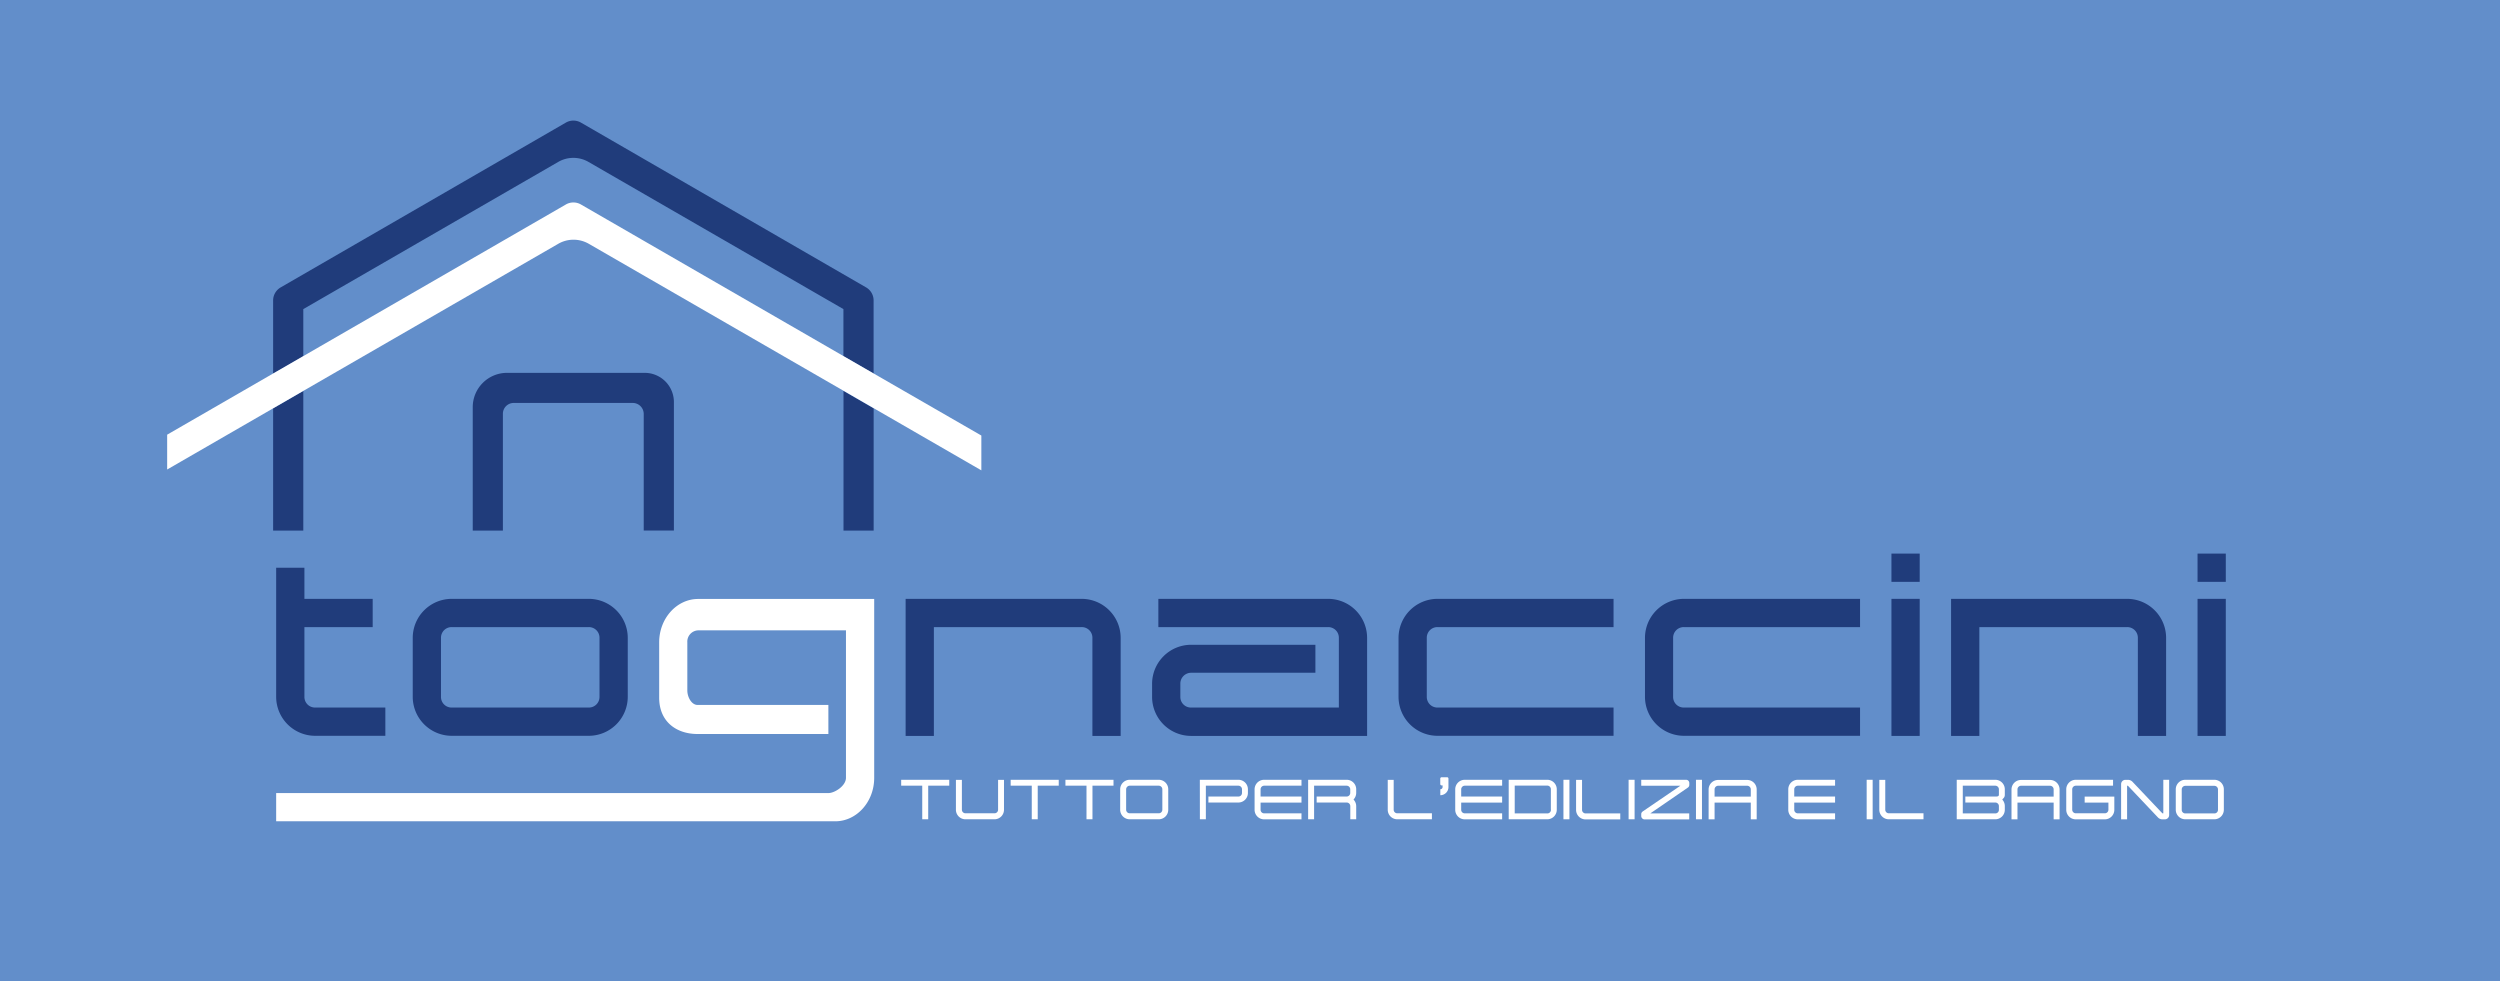
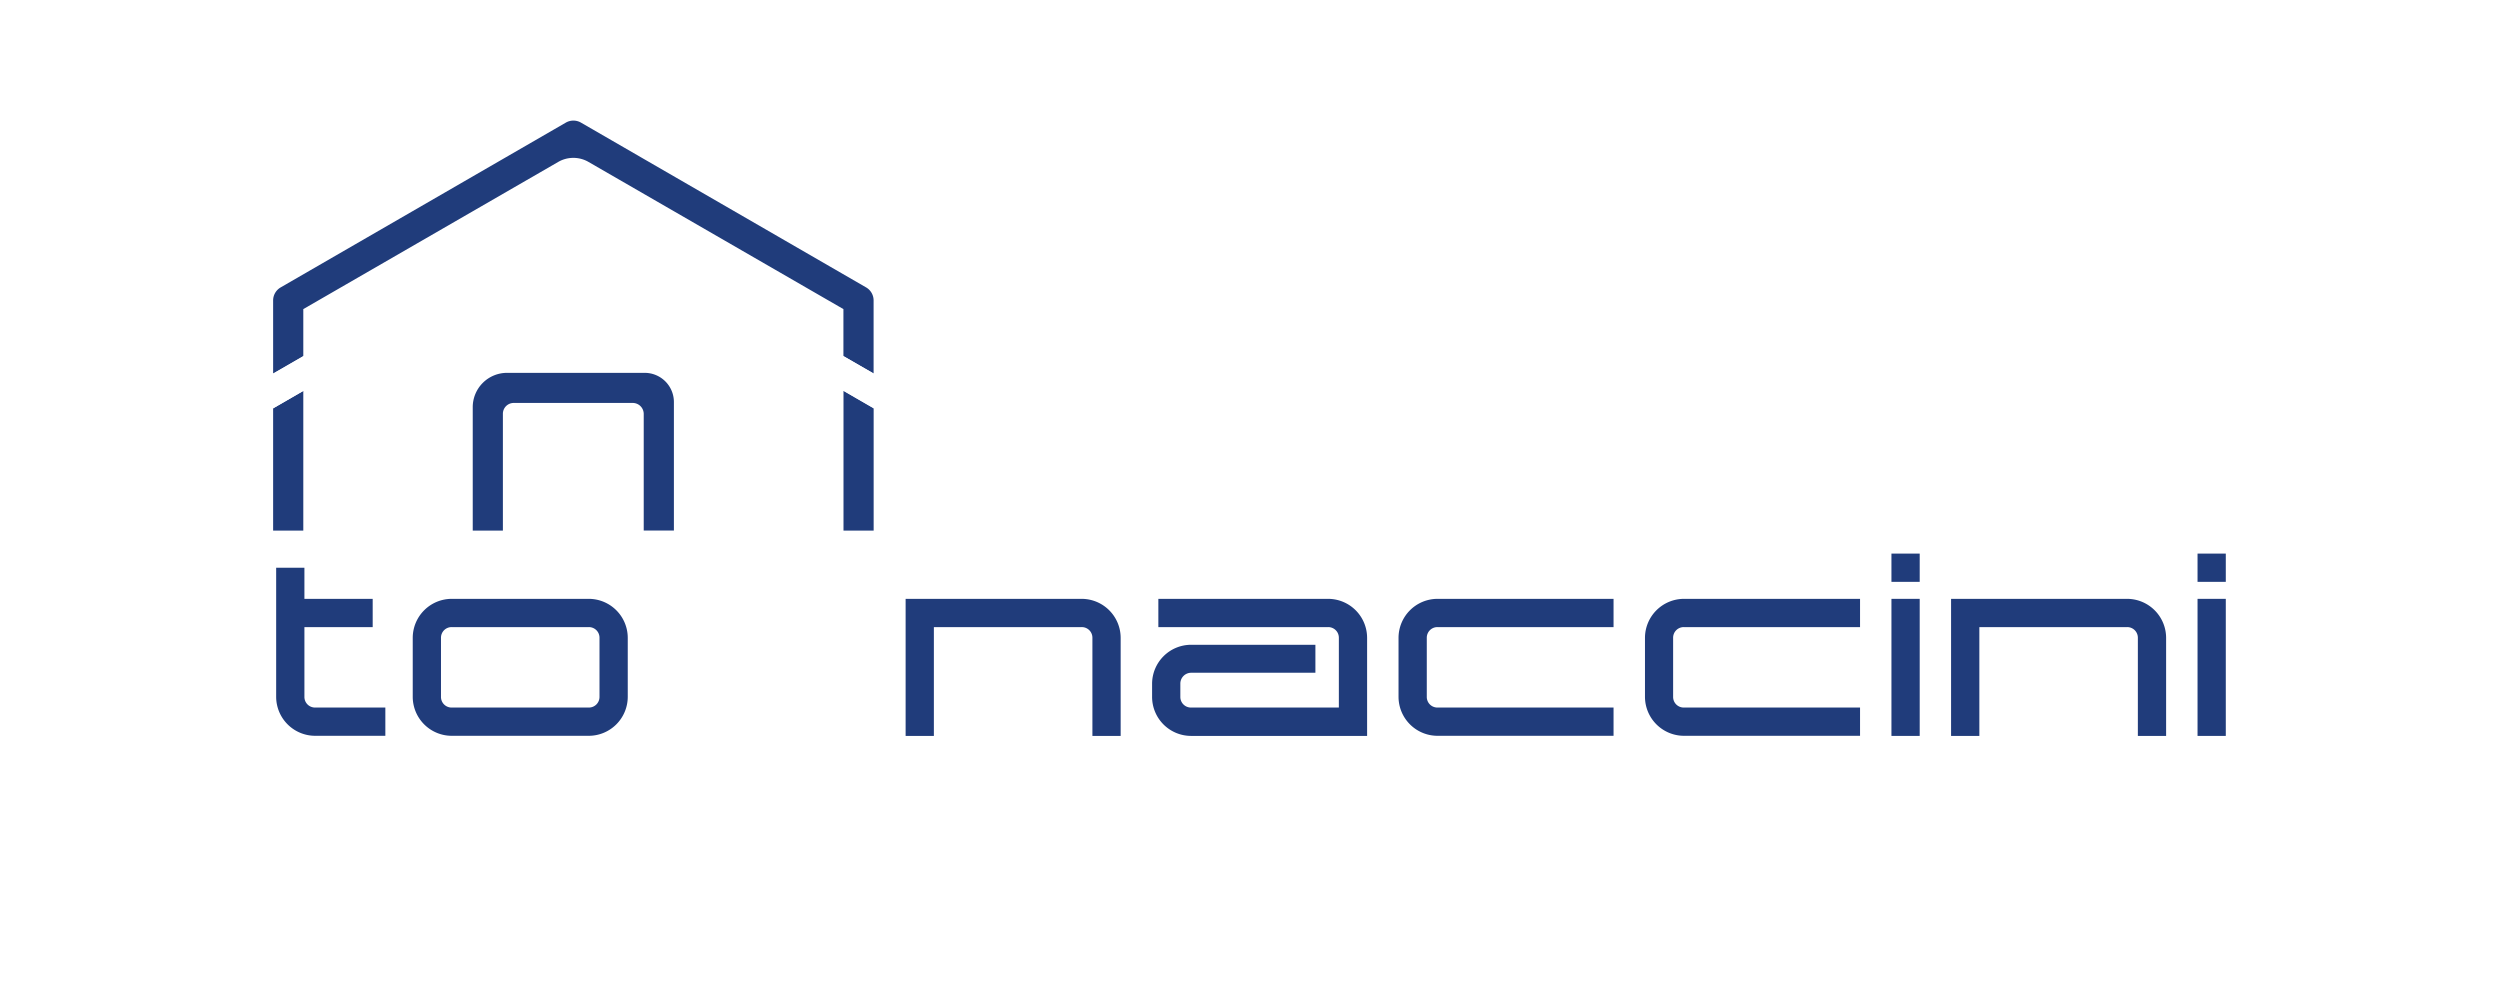
<svg xmlns="http://www.w3.org/2000/svg" id="Livello_1" data-name="Livello 1" viewBox="0 0 922.02 361.84">
  <defs>
    <style>.cls-1{fill:#628eca;}.cls-2{fill:#203c7b;}.cls-3{fill:#fff;}.cls-4{fill:none;}</style>
  </defs>
-   <rect class="cls-1" width="922.02" height="361.84" />
  <path class="cls-2" d="M101.85,257V209.38h10.42v11.48h25.18v10.42H112.27V257a3.91,3.91,0,0,0,4,3.95h25.85v10.42H116.23A14.41,14.41,0,0,1,101.85,257Z" />
  <path class="cls-2" d="M152.22,257V235.23a14.4,14.4,0,0,1,14.37-14.37h50.56a14.4,14.4,0,0,1,14.37,14.37V257a14.4,14.4,0,0,1-14.37,14.37H166.59A14.4,14.4,0,0,1,152.22,257Zm10.42-21.81V257a3.9,3.9,0,0,0,4,3.95h50.56A3.91,3.91,0,0,0,221.1,257V235.23a3.91,3.91,0,0,0-3.95-3.95H166.59A3.91,3.91,0,0,0,162.64,235.23Z" />
  <path class="cls-3" d="M101.85,292.49h203.7c2.22,0,6.45-2.6,6.45-5.65V232.48H257.49a4.16,4.16,0,0,0-4,4.42v17.73c0,2.47,1.56,5.36,3.78,5.36h48.24v10.72H257.31c-7.91,0-14.2-4.58-14.2-13.4V236.9c0-8.83,6.47-16,14.38-16h64.92v66c0,8.82-6.46,16-14.37,16H101.85Z" />
  <path class="cls-2" d="M402.89,235.23a3.92,3.92,0,0,0-4-3.95H344.42v40.13H334V220.86h64.93a14.41,14.41,0,0,1,14.38,14.37v36.18H402.89Z" />
  <path class="cls-2" d="M424.9,257v-4.82a14.41,14.41,0,0,1,14.37-14.38h45.86v10.32H439.27a4,4,0,0,0-3.95,4.06V257a3.9,3.9,0,0,0,3.95,3.95h54.51V235.23a3.91,3.91,0,0,0-3.95-3.95H427.21V220.86h62.62a14.4,14.4,0,0,1,14.37,14.37v36.18H439.27A14.4,14.4,0,0,1,424.9,257Z" />
  <path class="cls-2" d="M515.79,257V235.23a14.4,14.4,0,0,1,14.37-14.37h64.93v10.42H530.16a3.91,3.91,0,0,0-3.95,3.95V257a3.91,3.91,0,0,0,3.95,3.95h64.93v10.42H530.16A14.4,14.4,0,0,1,515.79,257Z" />
  <path class="cls-2" d="M606.68,257V235.23a14.41,14.41,0,0,1,14.38-14.37H686v10.42H621.06a3.92,3.92,0,0,0-4,3.95V257a3.91,3.91,0,0,0,4,3.95H686v10.42H621.06A14.41,14.41,0,0,1,606.68,257Z" />
  <path class="cls-2" d="M697.58,204.17H708v10.42H697.58Zm0,16.69H708v50.55H697.58Z" />
  <path class="cls-2" d="M788.46,235.23a3.92,3.92,0,0,0-4-3.95H730v40.13H719.57V220.86H784.5a14.41,14.41,0,0,1,14.38,14.37v36.18H788.46Z" />
  <path class="cls-2" d="M810.47,204.17h10.42v10.42H810.47Zm0,16.69h10.42v50.55H810.47Z" />
  <path class="cls-4" d="M214.26,75.42l96.83,55.91V114L211.47,56.46,111.86,114v17.36l96.83-55.91A5.55,5.55,0,0,1,214.26,75.42Z" />
  <path class="cls-4" d="M211.47,86.66l-99.61,57.51v51.51h62.53V143.07a5.56,5.56,0,0,1,5.56-5.56H243a5.56,5.56,0,0,1,5.56,5.56v52.61h62.53V144.17Z" />
  <rect class="cls-4" x="185.51" y="148.64" width="51.92" height="47.05" />
  <path class="cls-2" d="M319.43,106,214.26,45.22a5.59,5.59,0,0,0-5.57,0L103.51,106a5.56,5.56,0,0,0-2.78,4.81v27l11.13-6.42V114l94-54.27a11.16,11.16,0,0,1,11.2,0l94,54.27v17.36l11.13,6.42v-27A5.54,5.54,0,0,0,319.43,106Z" />
  <polygon class="cls-2" points="311.09 195.68 322.21 195.68 322.21 150.6 311.09 144.17 311.09 195.68" />
  <polygon class="cls-2" points="100.73 195.68 111.86 195.68 111.86 144.17 100.73 150.6 100.73 195.68" />
  <path class="cls-2" d="M237.78,137.51H187a12.65,12.65,0,0,0-12.65,12.65v45.52h11.12V152.61a4,4,0,0,1,4-4h43.88a4.06,4.06,0,0,1,4.06,4.06v43h11.13V148.29A10.77,10.77,0,0,0,237.78,137.51Z" />
  <path class="cls-3" d="M340.13,289.77h-7.77v-2.18h17.73v2.18h-7.76v12.39h-2.2Z" />
  <path class="cls-3" d="M352.55,298.63v-11h2.2v11a1.33,1.33,0,0,0,1.33,1.32h10.69a1.32,1.32,0,0,0,1.33-1.32v-11h2.18v11a3.51,3.51,0,0,1-3.51,3.53H356.08A3.52,3.52,0,0,1,352.55,298.63Z" />
  <path class="cls-3" d="M380.52,289.77h-7.78v-2.18h17.73v2.18h-7.75v12.39h-2.2Z" />
  <path class="cls-3" d="M400.71,289.77h-7.77v-2.18h17.73v2.18h-7.76v12.39h-2.2Z" />
  <path class="cls-3" d="M413.13,298.63v-7.51a3.52,3.52,0,0,1,3.53-3.53h10.69a3.51,3.51,0,0,1,3.51,3.53v7.51a3.51,3.51,0,0,1-3.51,3.53H416.66A3.52,3.52,0,0,1,413.13,298.63Zm2.2-7.51v7.51a1.32,1.32,0,0,0,1.33,1.32h10.69a1.32,1.32,0,0,0,1.33-1.32v-7.51a1.34,1.34,0,0,0-1.33-1.35H416.66A1.34,1.34,0,0,0,415.33,291.12Z" />
  <path class="cls-3" d="M442.51,287.59h14.22a3.51,3.51,0,0,1,3.51,3.53v1.32a3.53,3.53,0,0,1-3.51,3.54H445.67v-2.21h11.06a1.32,1.32,0,0,0,1.33-1.33v-1.32a1.34,1.34,0,0,0-1.33-1.35h-12v12.39h-2.2Z" />
-   <path class="cls-3" d="M462.7,298.63v-7.51a3.52,3.52,0,0,1,3.53-3.53H480v2.18H466.23a1.34,1.34,0,0,0-1.32,1.35v2.65H480V296H464.91v2.65a1.32,1.32,0,0,0,1.32,1.32H480v2.21H466.23A3.52,3.52,0,0,1,462.7,298.63Z" />
  <path class="cls-3" d="M498,297.3a1.33,1.33,0,0,0-1.33-1.32H485.59v-2.21h11.06a1.33,1.33,0,0,0,1.33-1.33v-1.32a1.35,1.35,0,0,0-1.33-1.35h-12v12.39h-2.2V287.59h14.22a3.51,3.51,0,0,1,3.51,3.53v1.32a3.54,3.54,0,0,1-1,2.43,3.56,3.56,0,0,1,1,2.43v4.86H498Z" />
  <path class="cls-3" d="M511.81,298.63v-11H514v11a1.32,1.32,0,0,0,1.33,1.32h12.77v2.21H515.34A3.52,3.52,0,0,1,511.81,298.63Z" />
  <path class="cls-3" d="M531.18,289.16v-2a.51.51,0,0,1,.51-.51h2a.5.5,0,0,1,.51.51v3.12a3,3,0,0,1-3,3v-2.2a.83.83,0,0,0,.84-.84v-.57h-.35A.51.51,0,0,1,531.18,289.16Z" />
  <path class="cls-3" d="M536.7,298.63v-7.51a3.52,3.52,0,0,1,3.53-3.53H554v2.18H540.23a1.34,1.34,0,0,0-1.33,1.35v2.65H554V296H538.9v2.65a1.32,1.32,0,0,0,1.33,1.32H554v2.21H540.23A3.52,3.52,0,0,1,536.7,298.63Z" />
  <path class="cls-3" d="M556.42,287.59h14.22a3.51,3.51,0,0,1,3.51,3.53v7.51a3.51,3.51,0,0,1-3.51,3.53H556.42Zm15.55,11v-7.51a1.34,1.34,0,0,0-1.33-1.35h-12V300h12A1.32,1.32,0,0,0,572,298.63Z" />
  <path class="cls-3" d="M576.61,287.59h2.21v14.57h-2.21Z" />
  <path class="cls-3" d="M581.27,298.63v-11h2.2v11A1.33,1.33,0,0,0,584.8,300h12.77v2.21H584.8A3.52,3.52,0,0,1,581.27,298.63Z" />
  <path class="cls-3" d="M600.64,287.59h2.21v14.57h-2.21Z" />
  <path class="cls-3" d="M605.65,301.81a1.24,1.24,0,0,1-.35-.86v-.65a1.22,1.22,0,0,1,.14-.59,1.59,1.59,0,0,1,.39-.43l13.9-9.49H605.3v-2.2h16.53a1.19,1.19,0,0,1,.86.35,1.29,1.29,0,0,1,.34.87v.64a1.25,1.25,0,0,1-.14.59,1.31,1.31,0,0,1-.39.43L608.63,300H623v2.21H606.5A1.24,1.24,0,0,1,605.65,301.81Z" />
  <path class="cls-3" d="M625.49,287.59h2.21v14.57h-2.21Z" />
  <path class="cls-3" d="M645.7,296H632.35v6.18h-2.2v-11a3.52,3.52,0,0,1,3.53-3.53h10.69a3.51,3.51,0,0,1,3.51,3.53v11H645.7Zm0-4.86a1.34,1.34,0,0,0-1.33-1.35H633.68a1.35,1.35,0,0,0-1.33,1.35v2.65H645.7Z" />
  <path class="cls-3" d="M659.53,298.63v-7.51a3.52,3.52,0,0,1,3.53-3.53h13.73v2.18H663.06a1.35,1.35,0,0,0-1.33,1.35v2.65h15.06V296H661.73v2.65a1.33,1.33,0,0,0,1.33,1.32h13.73v2.21H663.06A3.52,3.52,0,0,1,659.53,298.63Z" />
  <path class="cls-3" d="M688.44,287.59h2.21v14.57h-2.21Z" />
  <path class="cls-3" d="M693.1,298.63v-11h2.2v11a1.32,1.32,0,0,0,1.33,1.32H709.4v2.21H696.63A3.52,3.52,0,0,1,693.1,298.63Z" />
  <path class="cls-3" d="M721.66,287.59h14.23a3.51,3.51,0,0,1,3.5,3.53v1.94c0,.92-.34,1.16-.95,1.81a3.55,3.55,0,0,1,.95,2.43v1.33a3.51,3.51,0,0,1-3.5,3.53H721.66Zm15.55,11V297.3a1.32,1.32,0,0,0-1.32-1.32H724.83v-2.21h11.06c.73,0,1.32,0,1.32-.71v-1.94a1.34,1.34,0,0,0-1.32-1.35h-12V300h12A1.32,1.32,0,0,0,737.21,298.63Z" />
  <path class="cls-3" d="M757.4,296H744.06v6.18h-2.2v-11a3.52,3.52,0,0,1,3.53-3.53h10.69a3.51,3.51,0,0,1,3.51,3.53v11H757.4Zm0-4.86a1.34,1.34,0,0,0-1.32-1.35H745.39a1.34,1.34,0,0,0-1.33,1.35v2.65H757.4Z" />
  <path class="cls-3" d="M762.05,298.63v-7.51a3.52,3.52,0,0,1,3.53-3.53h13.73v2.18H765.58a1.35,1.35,0,0,0-1.33,1.35v7.51a1.33,1.33,0,0,0,1.33,1.32h10.69a1.32,1.32,0,0,0,1.33-1.32V296h-8.76v-2.21h10.94v4.86a3.51,3.51,0,0,1-3.51,3.53H765.58A3.52,3.52,0,0,1,762.05,298.63Z" />
  <path class="cls-3" d="M795.79,301.4l-11-11.61s0,0,0,0h-.3v12.39h-2.21v-13a1.59,1.59,0,0,1,1.59-1.57h1a2.29,2.29,0,0,1,1.64.75l11,11.61h.34V287.59H800v13a1.58,1.58,0,0,1-1.57,1.59h-1A2.28,2.28,0,0,1,795.79,301.4Z" />
  <path class="cls-3" d="M802.44,298.63v-7.51a3.52,3.52,0,0,1,3.53-3.53h10.69a3.51,3.51,0,0,1,3.51,3.53v7.51a3.51,3.51,0,0,1-3.51,3.53H806A3.52,3.52,0,0,1,802.44,298.63Zm2.2-7.51v7.51A1.32,1.32,0,0,0,806,300h10.69a1.32,1.32,0,0,0,1.32-1.32v-7.51a1.34,1.34,0,0,0-1.32-1.35H806A1.34,1.34,0,0,0,804.64,291.12Z" />
  <path class="cls-3" d="M322.22,137.75l-11.13-6.42L214.26,75.42a5.55,5.55,0,0,0-5.57,0l-96.83,55.91-11.13,6.42L61.65,160.31v12.85l39.08-22.56,11.13-6.43,94-54.24a11.28,11.28,0,0,1,11.32,0l94,54.24,11.13,6.43,39.62,22.87V160.63Z" />
</svg>